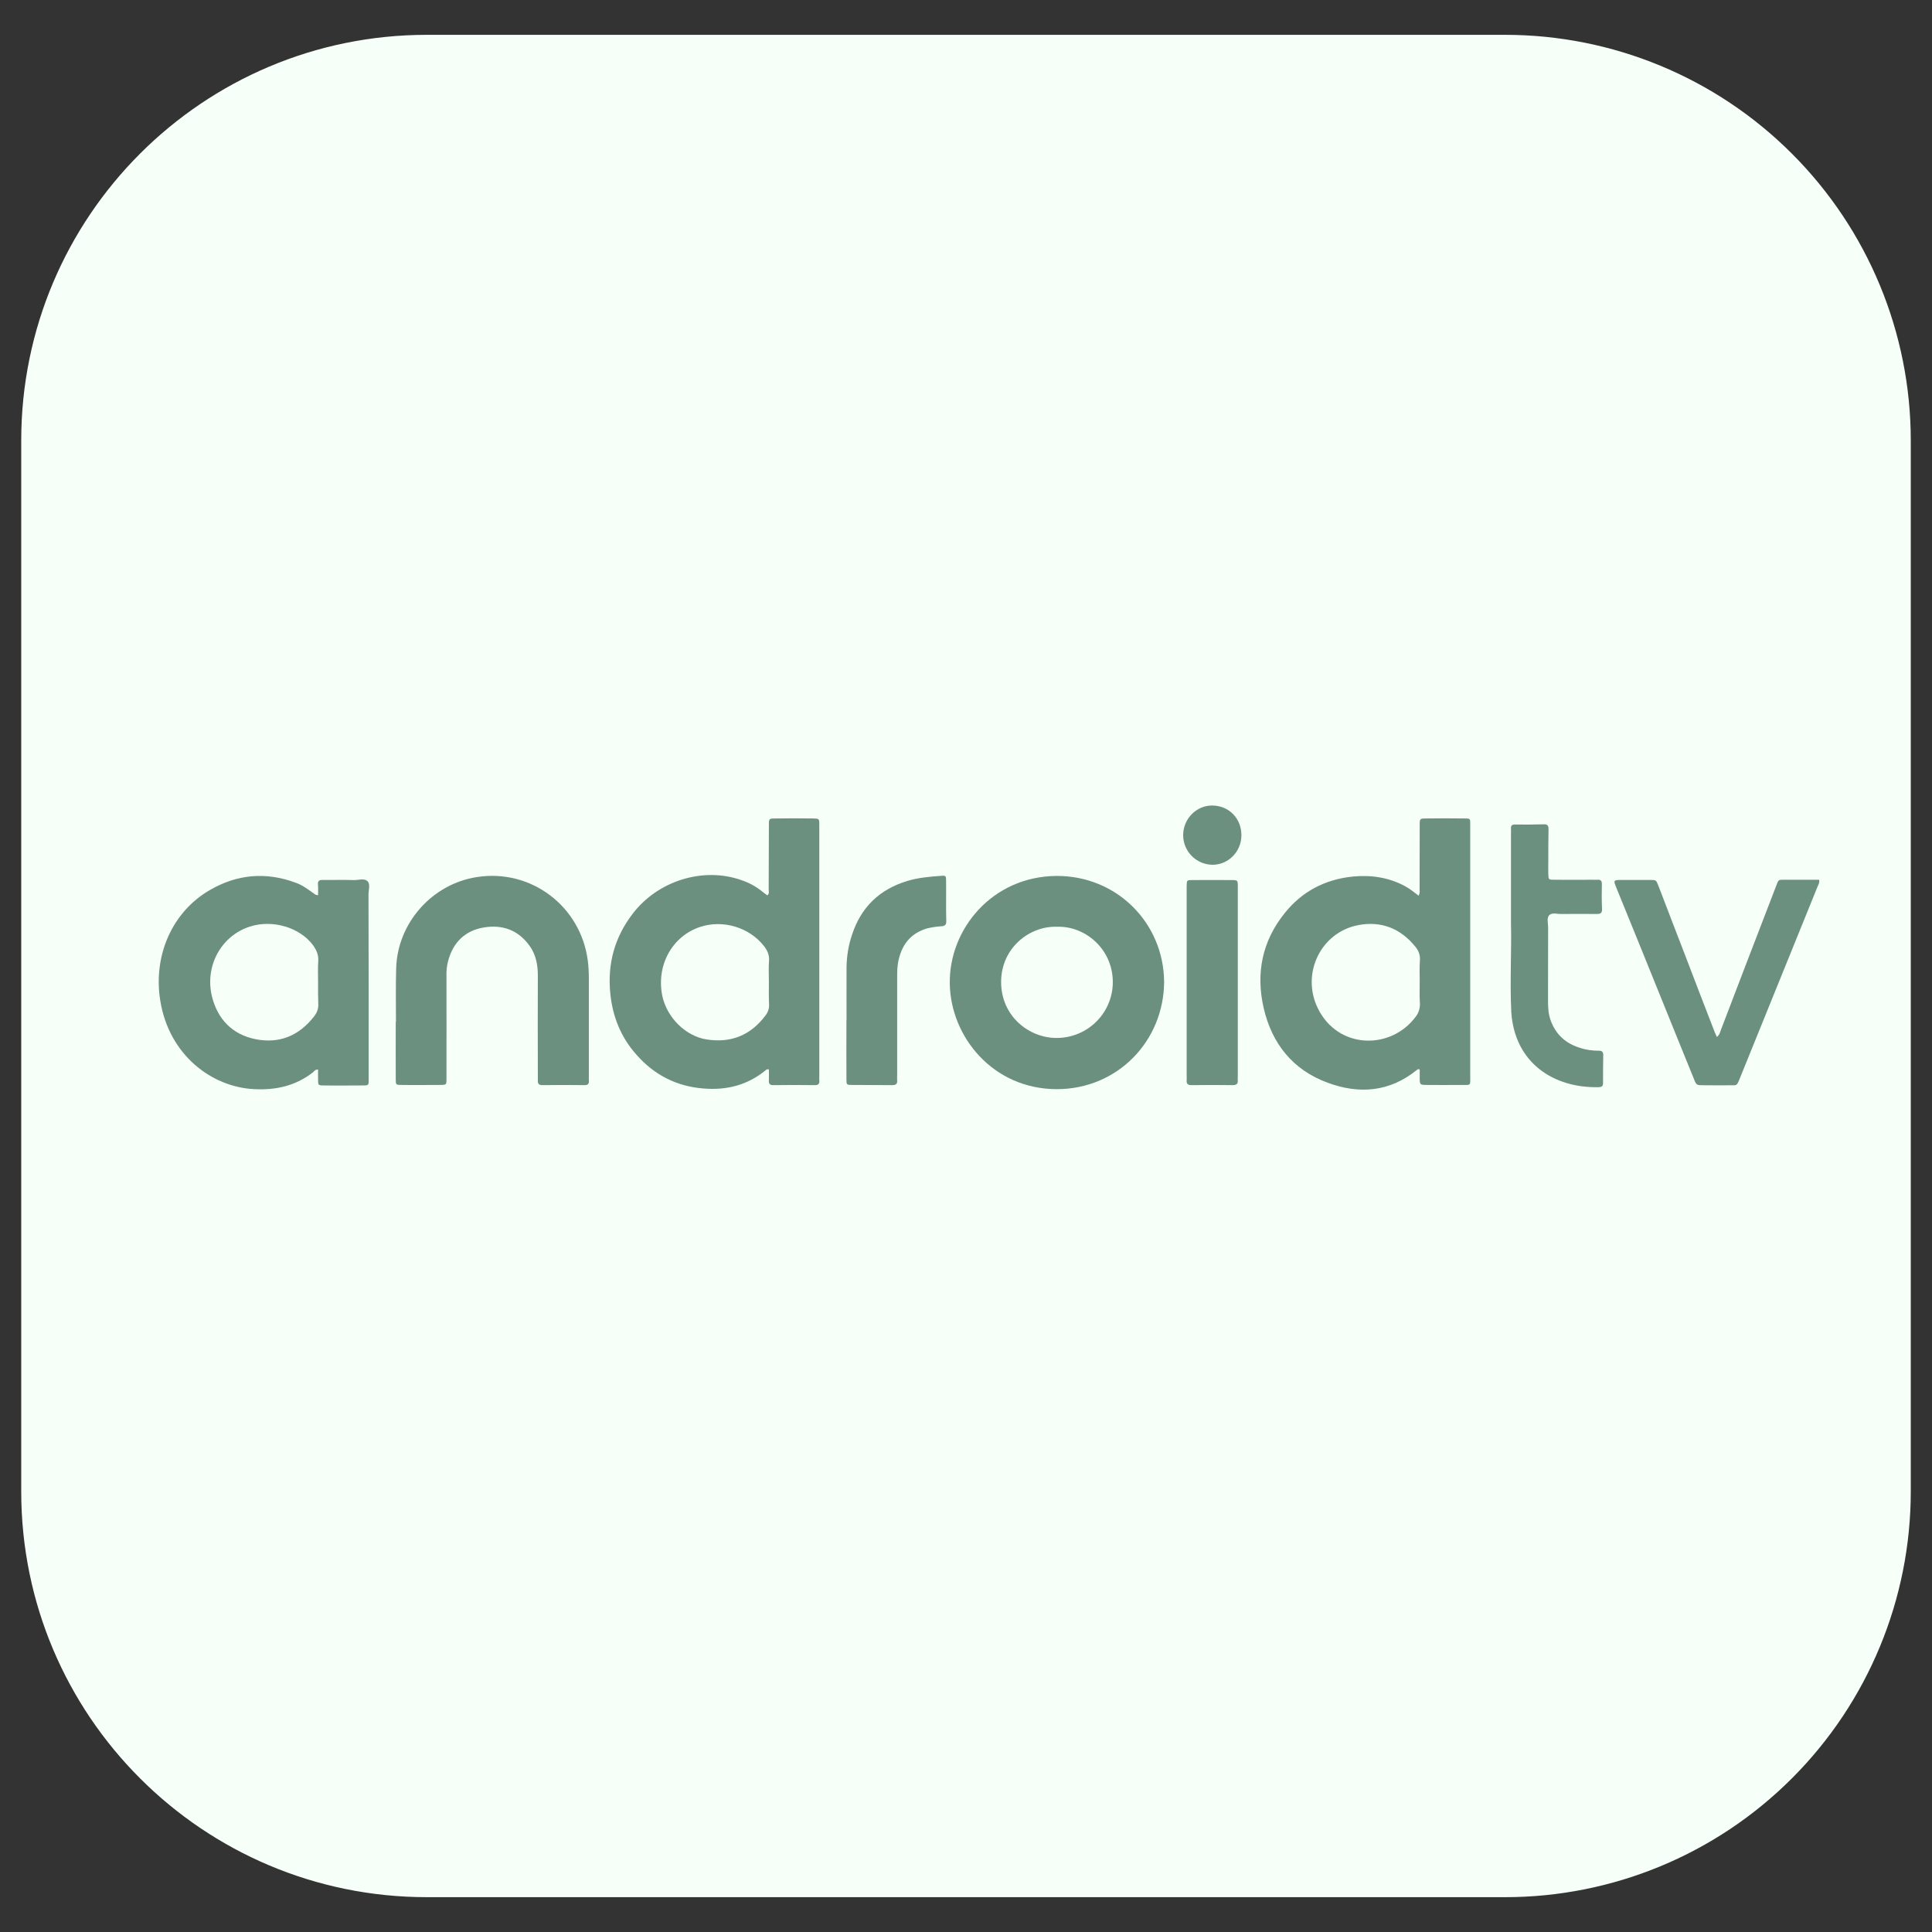
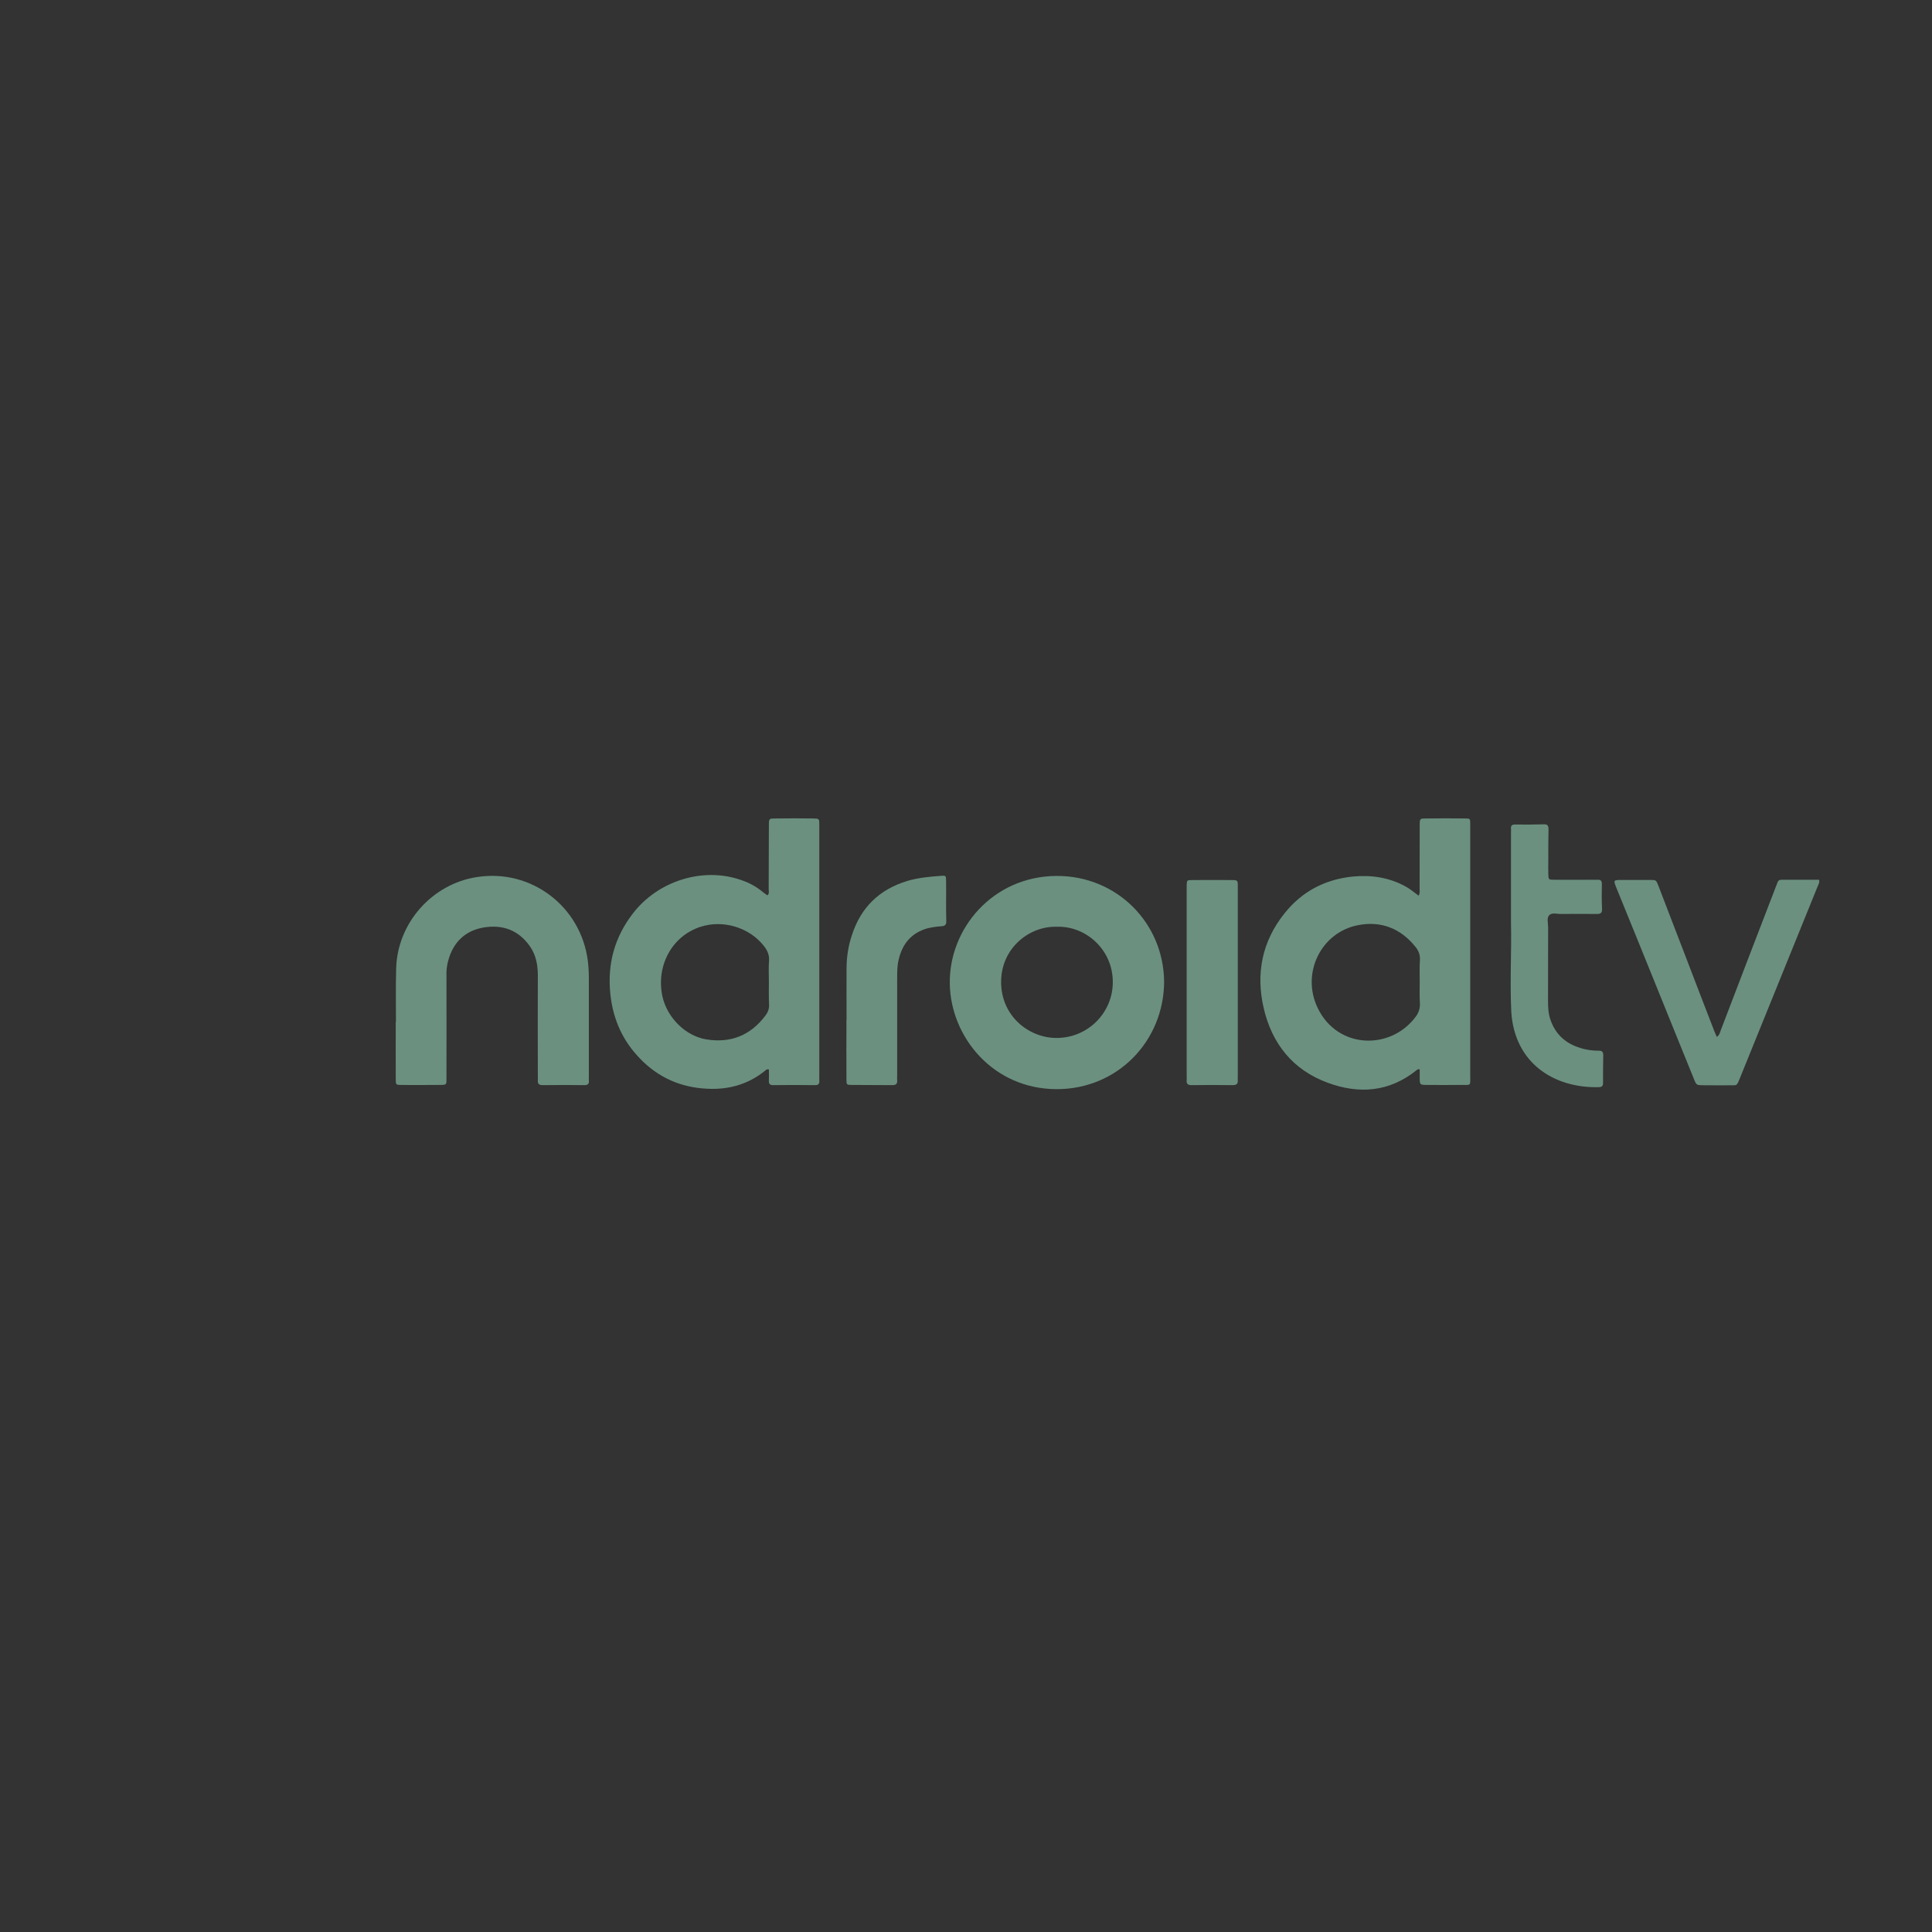
<svg xmlns="http://www.w3.org/2000/svg" width="100" zoomAndPan="magnify" viewBox="0 0 75 75" height="100" preserveAspectRatio="xMidYMid meet">
  <rect x="0" y="0" width="75" height="75" fill="#333333" stroke="none" />
  <defs>
    <clipPath id="e1e76395d7">
-       <path d="M 0.824 1.352 L 74.254 1.352 L 74.254 73.648 L 0.824 73.648 Z M 0.824 1.352 " clip-rule="nonzero" />
-     </clipPath>
+       </clipPath>
    <clipPath id="0753d15c98">
      <path d="M 16.574 1.352 L 58.426 1.352 C 62.602 1.352 66.609 3.008 69.562 5.965 C 72.516 8.918 74.176 12.922 74.176 17.102 L 74.176 57.898 C 74.176 62.078 72.516 66.082 69.562 69.035 C 66.609 71.992 62.602 73.648 58.426 73.648 L 16.574 73.648 C 7.875 73.648 0.824 66.598 0.824 57.898 L 0.824 17.102 C 0.824 8.402 7.875 1.352 16.574 1.352 Z M 16.574 1.352 " clip-rule="nonzero" />
    </clipPath>
  </defs>
  <g clip-path="url(#e1e76395d7)">
    <g clip-path="url(#0753d15c98)">
      <path fill="#f6fff8" d="M 0.824 1.352 L 74.254 1.352 L 74.254 73.648 L 0.824 73.648 Z M 0.824 1.352 " fill-opacity="1" fill-rule="nonzero" />
    </g>
  </g>
  <path fill="#6b9080" d="M 29.848 41.516 C 29.801 41.5 29.746 41.516 29.723 41.547 C 29.016 42.129 28.199 42.332 27.297 42.254 C 26.266 42.172 25.402 41.73 24.719 40.957 C 24.109 40.281 23.781 39.469 23.691 38.562 C 23.578 37.41 23.859 36.387 24.559 35.473 C 25.539 34.188 27.293 33.648 28.762 34.16 C 29.07 34.262 29.363 34.418 29.613 34.629 C 29.672 34.676 29.727 34.711 29.789 34.758 C 29.875 34.688 29.84 34.594 29.84 34.516 C 29.848 33.684 29.84 32.859 29.848 32.035 C 29.848 31.773 29.855 31.773 30.109 31.773 C 30.59 31.766 31.074 31.766 31.559 31.773 C 31.801 31.777 31.805 31.777 31.805 32.02 L 31.805 41.742 C 31.805 41.809 31.801 41.875 31.805 41.941 C 31.82 42.062 31.773 42.129 31.637 42.125 C 31.102 42.117 30.559 42.117 30.016 42.125 C 29.875 42.129 29.84 42.059 29.848 41.938 C 29.855 41.805 29.848 41.668 29.848 41.516 Z M 29.848 38.117 C 29.848 37.836 29.832 37.559 29.855 37.281 C 29.867 37.059 29.781 36.883 29.652 36.719 C 29.082 35.996 28.062 35.695 27.188 35.98 C 26.082 36.34 25.461 37.496 25.715 38.68 C 25.898 39.504 26.609 40.215 27.414 40.348 C 28.363 40.504 29.137 40.195 29.715 39.422 C 29.812 39.301 29.867 39.141 29.855 38.988 C 29.84 38.691 29.848 38.402 29.848 38.117 Z M 29.848 38.117 " fill-opacity="1" fill-rule="nonzero" />
  <path fill="#6b9080" d="M 55.113 41.516 C 55.043 41.488 55.016 41.527 54.988 41.547 C 53.938 42.391 52.762 42.484 51.539 42.031 C 50.188 41.535 49.375 40.516 49.055 39.129 C 48.746 37.785 48.996 36.539 49.867 35.453 C 50.539 34.609 51.434 34.137 52.52 34.027 C 53.238 33.961 53.922 34.059 54.566 34.414 C 54.742 34.508 54.895 34.641 55.07 34.77 C 55.129 34.668 55.109 34.59 55.109 34.508 C 55.113 33.68 55.109 32.859 55.113 32.027 C 55.113 31.777 55.121 31.773 55.355 31.773 C 55.859 31.766 56.363 31.766 56.867 31.773 C 57.074 31.773 57.074 31.777 57.074 31.992 L 57.074 41.738 C 57.074 42.172 57.129 42.117 56.684 42.117 C 56.25 42.125 55.828 42.117 55.398 42.117 C 55.113 42.117 55.113 42.109 55.113 41.824 C 55.113 41.723 55.113 41.621 55.113 41.516 Z M 55.113 38.109 C 55.113 37.828 55.102 37.555 55.121 37.277 C 55.137 37.082 55.07 36.902 54.949 36.758 C 54.375 36.039 53.609 35.742 52.723 35.914 C 51.277 36.191 50.504 37.785 51.152 39.129 C 51.926 40.738 53.988 40.777 54.957 39.469 C 55.074 39.32 55.129 39.137 55.121 38.953 C 55.102 38.672 55.113 38.391 55.113 38.109 Z M 55.113 38.109 " fill-opacity="1" fill-rule="nonzero" />
-   <path fill="#6b9080" d="M 12.348 34.75 C 12.348 34.609 12.355 34.48 12.344 34.352 C 12.328 34.207 12.383 34.152 12.535 34.16 C 12.934 34.164 13.328 34.152 13.734 34.164 C 13.918 34.172 14.145 34.078 14.273 34.215 C 14.383 34.332 14.305 34.555 14.305 34.73 C 14.312 37.082 14.312 39.441 14.312 41.805 C 14.312 42.164 14.344 42.137 13.984 42.137 C 13.52 42.137 13.051 42.145 12.586 42.137 C 12.348 42.137 12.348 42.129 12.348 41.91 C 12.344 41.777 12.348 41.652 12.348 41.523 C 12.242 41.508 12.199 41.582 12.148 41.629 C 11.477 42.152 10.711 42.324 9.867 42.281 C 8.191 42.195 6.57 40.938 6.227 38.875 C 5.926 37.09 6.695 35.391 8.141 34.555 C 9.199 33.938 10.316 33.836 11.477 34.266 C 11.719 34.352 11.918 34.496 12.129 34.648 C 12.188 34.68 12.227 34.75 12.348 34.75 Z M 12.348 38.117 C 12.348 37.848 12.336 37.578 12.355 37.305 C 12.371 37.062 12.281 36.875 12.148 36.688 C 11.633 35.996 10.57 35.688 9.703 35.969 C 8.586 36.324 7.938 37.504 8.23 38.691 C 8.453 39.57 9.016 40.156 9.914 40.34 C 10.848 40.527 11.613 40.207 12.199 39.449 C 12.309 39.309 12.371 39.137 12.355 38.961 C 12.344 38.68 12.348 38.398 12.348 38.117 Z M 12.348 38.117 " fill-opacity="1" fill-rule="nonzero" />
  <path fill="#6b9080" d="M 45.191 38.109 C 45.18 40.414 43.383 42.285 41.016 42.281 C 38.539 42.273 36.906 40.246 36.871 38.195 C 36.832 36.059 38.531 34.02 41.012 34.004 C 43.344 33.992 45.168 35.816 45.191 38.109 Z M 41.023 35.977 C 39.992 35.941 38.871 36.773 38.863 38.109 C 38.859 39.484 39.992 40.312 41.043 40.293 C 42.238 40.281 43.203 39.312 43.199 38.117 C 43.195 36.836 42.121 35.934 41.023 35.977 Z M 41.023 35.977 " fill-opacity="1" fill-rule="nonzero" />
  <path fill="#6b9080" d="M 15.371 39.664 C 15.371 38.973 15.359 38.289 15.379 37.602 C 15.422 35.836 16.773 34.312 18.516 34.047 C 20.621 33.719 22.551 35.184 22.82 37.305 C 22.848 37.531 22.859 37.754 22.859 37.973 L 22.859 41.797 C 22.859 41.844 22.855 41.895 22.859 41.941 C 22.875 42.062 22.828 42.129 22.688 42.125 C 22.156 42.117 21.613 42.117 21.07 42.125 C 20.938 42.125 20.871 42.086 20.879 41.949 C 20.883 41.883 20.879 41.816 20.879 41.75 C 20.879 40.457 20.871 39.16 20.879 37.867 C 20.879 37.465 20.809 37.07 20.566 36.727 C 20.125 36.105 19.508 35.883 18.781 36.004 C 18.055 36.125 17.59 36.582 17.398 37.297 C 17.344 37.492 17.324 37.699 17.332 37.902 C 17.336 39.203 17.332 40.508 17.332 41.809 C 17.332 42.125 17.355 42.117 17.027 42.117 C 16.547 42.117 16.062 42.125 15.578 42.117 C 15.371 42.117 15.363 42.109 15.363 41.895 C 15.359 41.152 15.363 40.406 15.363 39.656 C 15.359 39.664 15.363 39.664 15.371 39.664 Z M 15.371 39.664 " fill-opacity="1" fill-rule="nonzero" />
  <path fill="#6b9080" d="M 66.648 40.254 C 66.754 40.176 66.77 40.078 66.801 39.992 C 67.512 38.129 68.23 36.258 68.949 34.395 C 69.047 34.137 69.027 34.152 69.281 34.152 L 70.617 34.152 C 70.645 34.266 70.582 34.352 70.551 34.434 C 69.543 36.914 68.539 39.391 67.531 41.883 C 67.414 42.176 67.414 42.125 67.172 42.129 C 66.828 42.137 66.48 42.129 66.141 42.129 C 65.859 42.129 65.852 42.129 65.754 41.875 C 65.273 40.684 64.785 39.496 64.309 38.309 C 63.793 37.035 63.277 35.758 62.754 34.48 C 62.625 34.16 62.625 34.16 62.969 34.16 L 64.055 34.16 C 64.289 34.16 64.289 34.16 64.375 34.375 C 64.73 35.293 65.078 36.215 65.434 37.129 C 65.812 38.109 66.184 39.098 66.566 40.07 C 66.59 40.133 66.617 40.18 66.648 40.254 Z M 66.648 40.254 " fill-opacity="1" fill-rule="nonzero" />
  <path fill="#6b9080" d="M 58.656 35.855 L 58.656 32.355 C 58.656 32.289 58.664 32.223 58.656 32.156 C 58.648 32.055 58.695 32.008 58.805 32.008 C 59.18 32.012 59.555 32.012 59.922 32 C 60.082 31.992 60.113 32.059 60.113 32.195 C 60.105 32.59 60.105 32.98 60.105 33.375 C 60.105 33.562 60.098 33.746 60.105 33.934 C 60.113 34.145 60.113 34.152 60.336 34.152 C 60.836 34.16 61.324 34.152 61.82 34.152 C 61.887 34.152 61.949 34.16 62.016 34.152 C 62.133 34.145 62.184 34.188 62.184 34.312 C 62.176 34.641 62.176 34.965 62.191 35.293 C 62.195 35.445 62.133 35.48 61.988 35.48 C 61.531 35.477 61.074 35.477 60.613 35.48 C 60.461 35.488 60.27 35.418 60.152 35.516 C 60.031 35.629 60.098 35.828 60.098 35.996 C 60.094 36.941 60.094 37.895 60.094 38.844 C 60.094 39.105 60.105 39.367 60.199 39.617 C 60.395 40.16 60.781 40.508 61.332 40.676 C 61.57 40.758 61.82 40.789 62.074 40.789 C 62.191 40.785 62.238 40.844 62.238 40.953 C 62.23 41.312 62.23 41.68 62.23 42.043 C 62.23 42.152 62.191 42.195 62.082 42.203 C 60.324 42.254 58.793 41.266 58.668 39.281 C 58.609 38.066 58.684 36.848 58.656 35.855 Z M 58.656 35.855 " fill-opacity="1" fill-rule="nonzero" />
  <path fill="#6b9080" d="M 32.863 39.598 C 32.863 38.898 32.859 38.215 32.863 37.531 C 32.871 37.109 32.938 36.691 33.074 36.293 C 33.422 35.219 34.141 34.527 35.219 34.199 C 35.652 34.07 36.094 34.031 36.539 34 C 36.715 33.984 36.727 34.004 36.727 34.18 C 36.734 34.703 36.719 35.219 36.734 35.75 C 36.742 35.895 36.684 35.949 36.547 35.957 C 36.355 35.969 36.176 35.996 35.996 36.039 C 35.383 36.215 35.031 36.633 34.887 37.25 C 34.828 37.492 34.828 37.727 34.828 37.969 L 34.828 41.738 C 34.828 41.805 34.82 41.871 34.828 41.938 C 34.84 42.086 34.77 42.125 34.629 42.125 C 34.105 42.117 33.59 42.125 33.062 42.117 C 32.871 42.117 32.859 42.109 32.859 41.91 C 32.852 41.137 32.859 40.367 32.859 39.598 Z M 32.863 39.598 " fill-opacity="1" fill-rule="nonzero" />
  <path fill="#6b9080" d="M 48.051 38.168 L 48.051 41.77 C 48.051 41.828 48.043 41.883 48.051 41.938 C 48.062 42.086 47.988 42.125 47.848 42.125 C 47.316 42.117 46.789 42.117 46.258 42.125 C 46.113 42.129 46.051 42.07 46.066 41.93 C 46.074 41.871 46.066 41.816 46.066 41.762 L 46.066 34.375 C 46.074 34.164 46.074 34.164 46.293 34.164 C 46.797 34.16 47.297 34.16 47.801 34.164 C 48.051 34.164 48.051 34.172 48.051 34.414 L 48.051 37.707 C 48.051 37.855 48.051 38.016 48.051 38.168 Z M 48.051 38.168 " fill-opacity="1" fill-rule="nonzero" />
-   <path fill="#6b9080" d="M 48.191 32.438 C 48.184 33.074 47.668 33.582 47.051 33.57 C 46.422 33.551 45.926 33.039 45.93 32.41 C 45.938 31.777 46.449 31.262 47.07 31.27 C 47.715 31.281 48.199 31.777 48.191 32.438 Z M 48.191 32.438 " fill-opacity="1" fill-rule="nonzero" />
</svg>